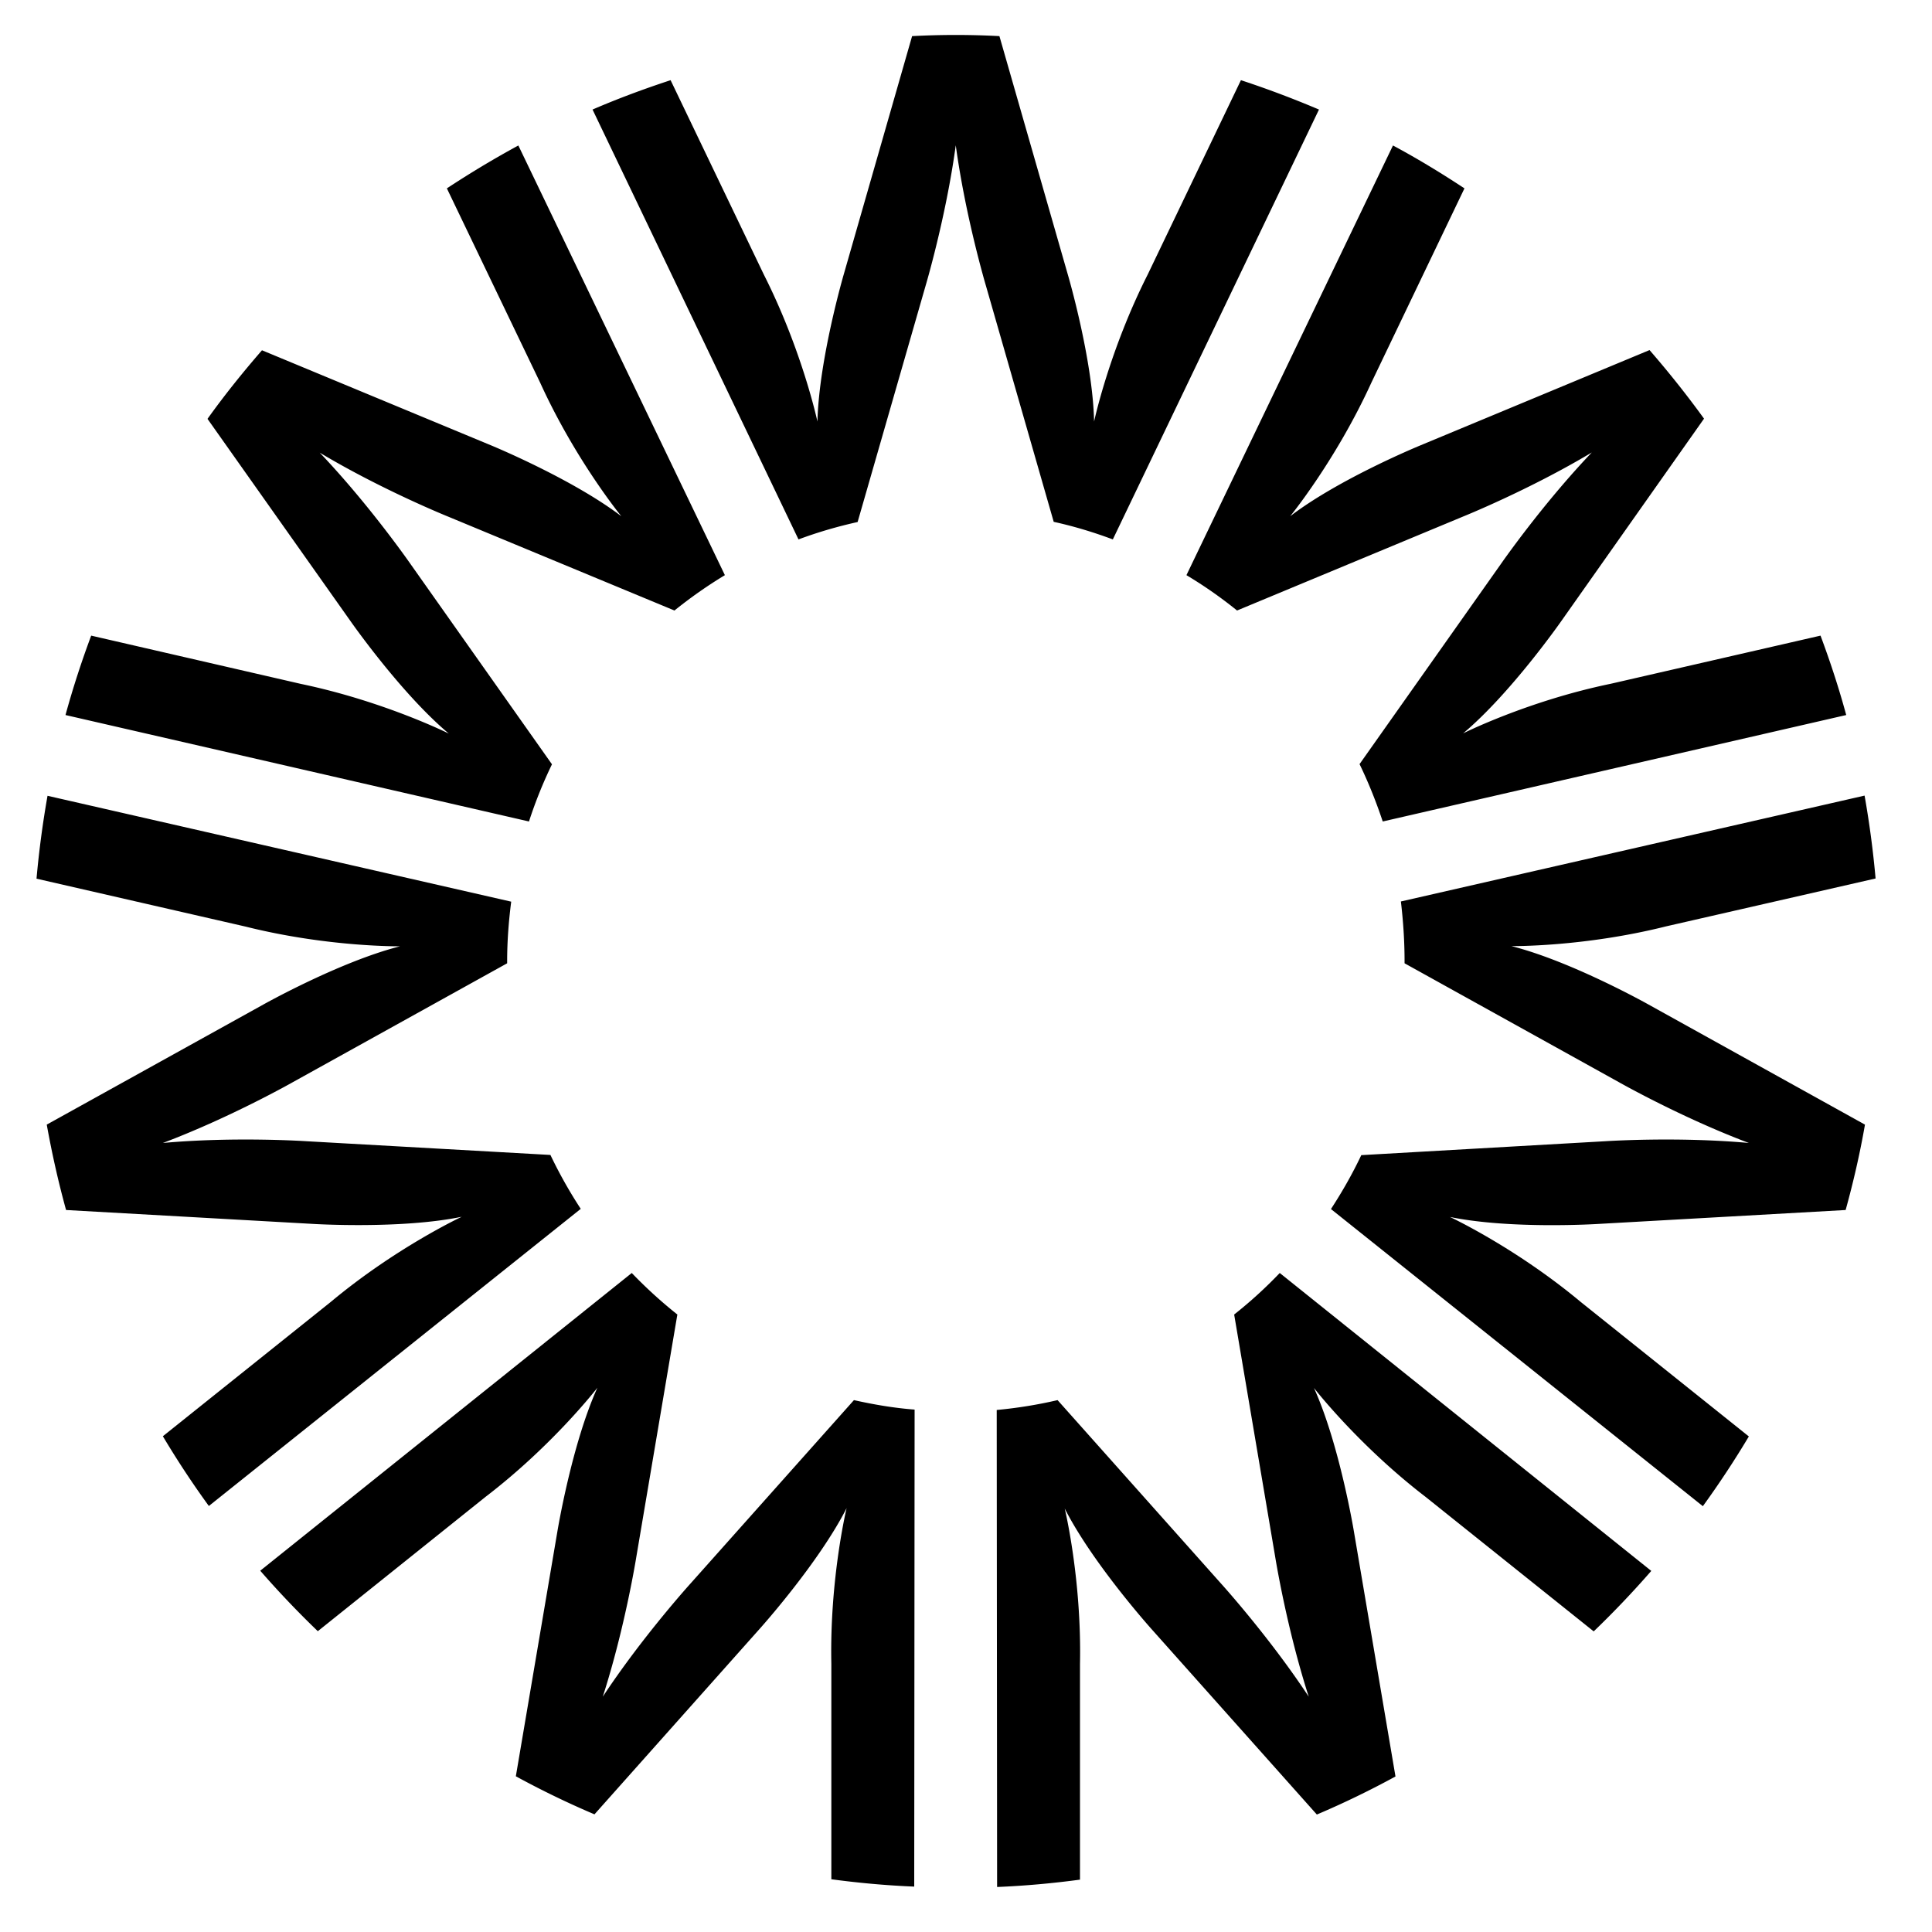
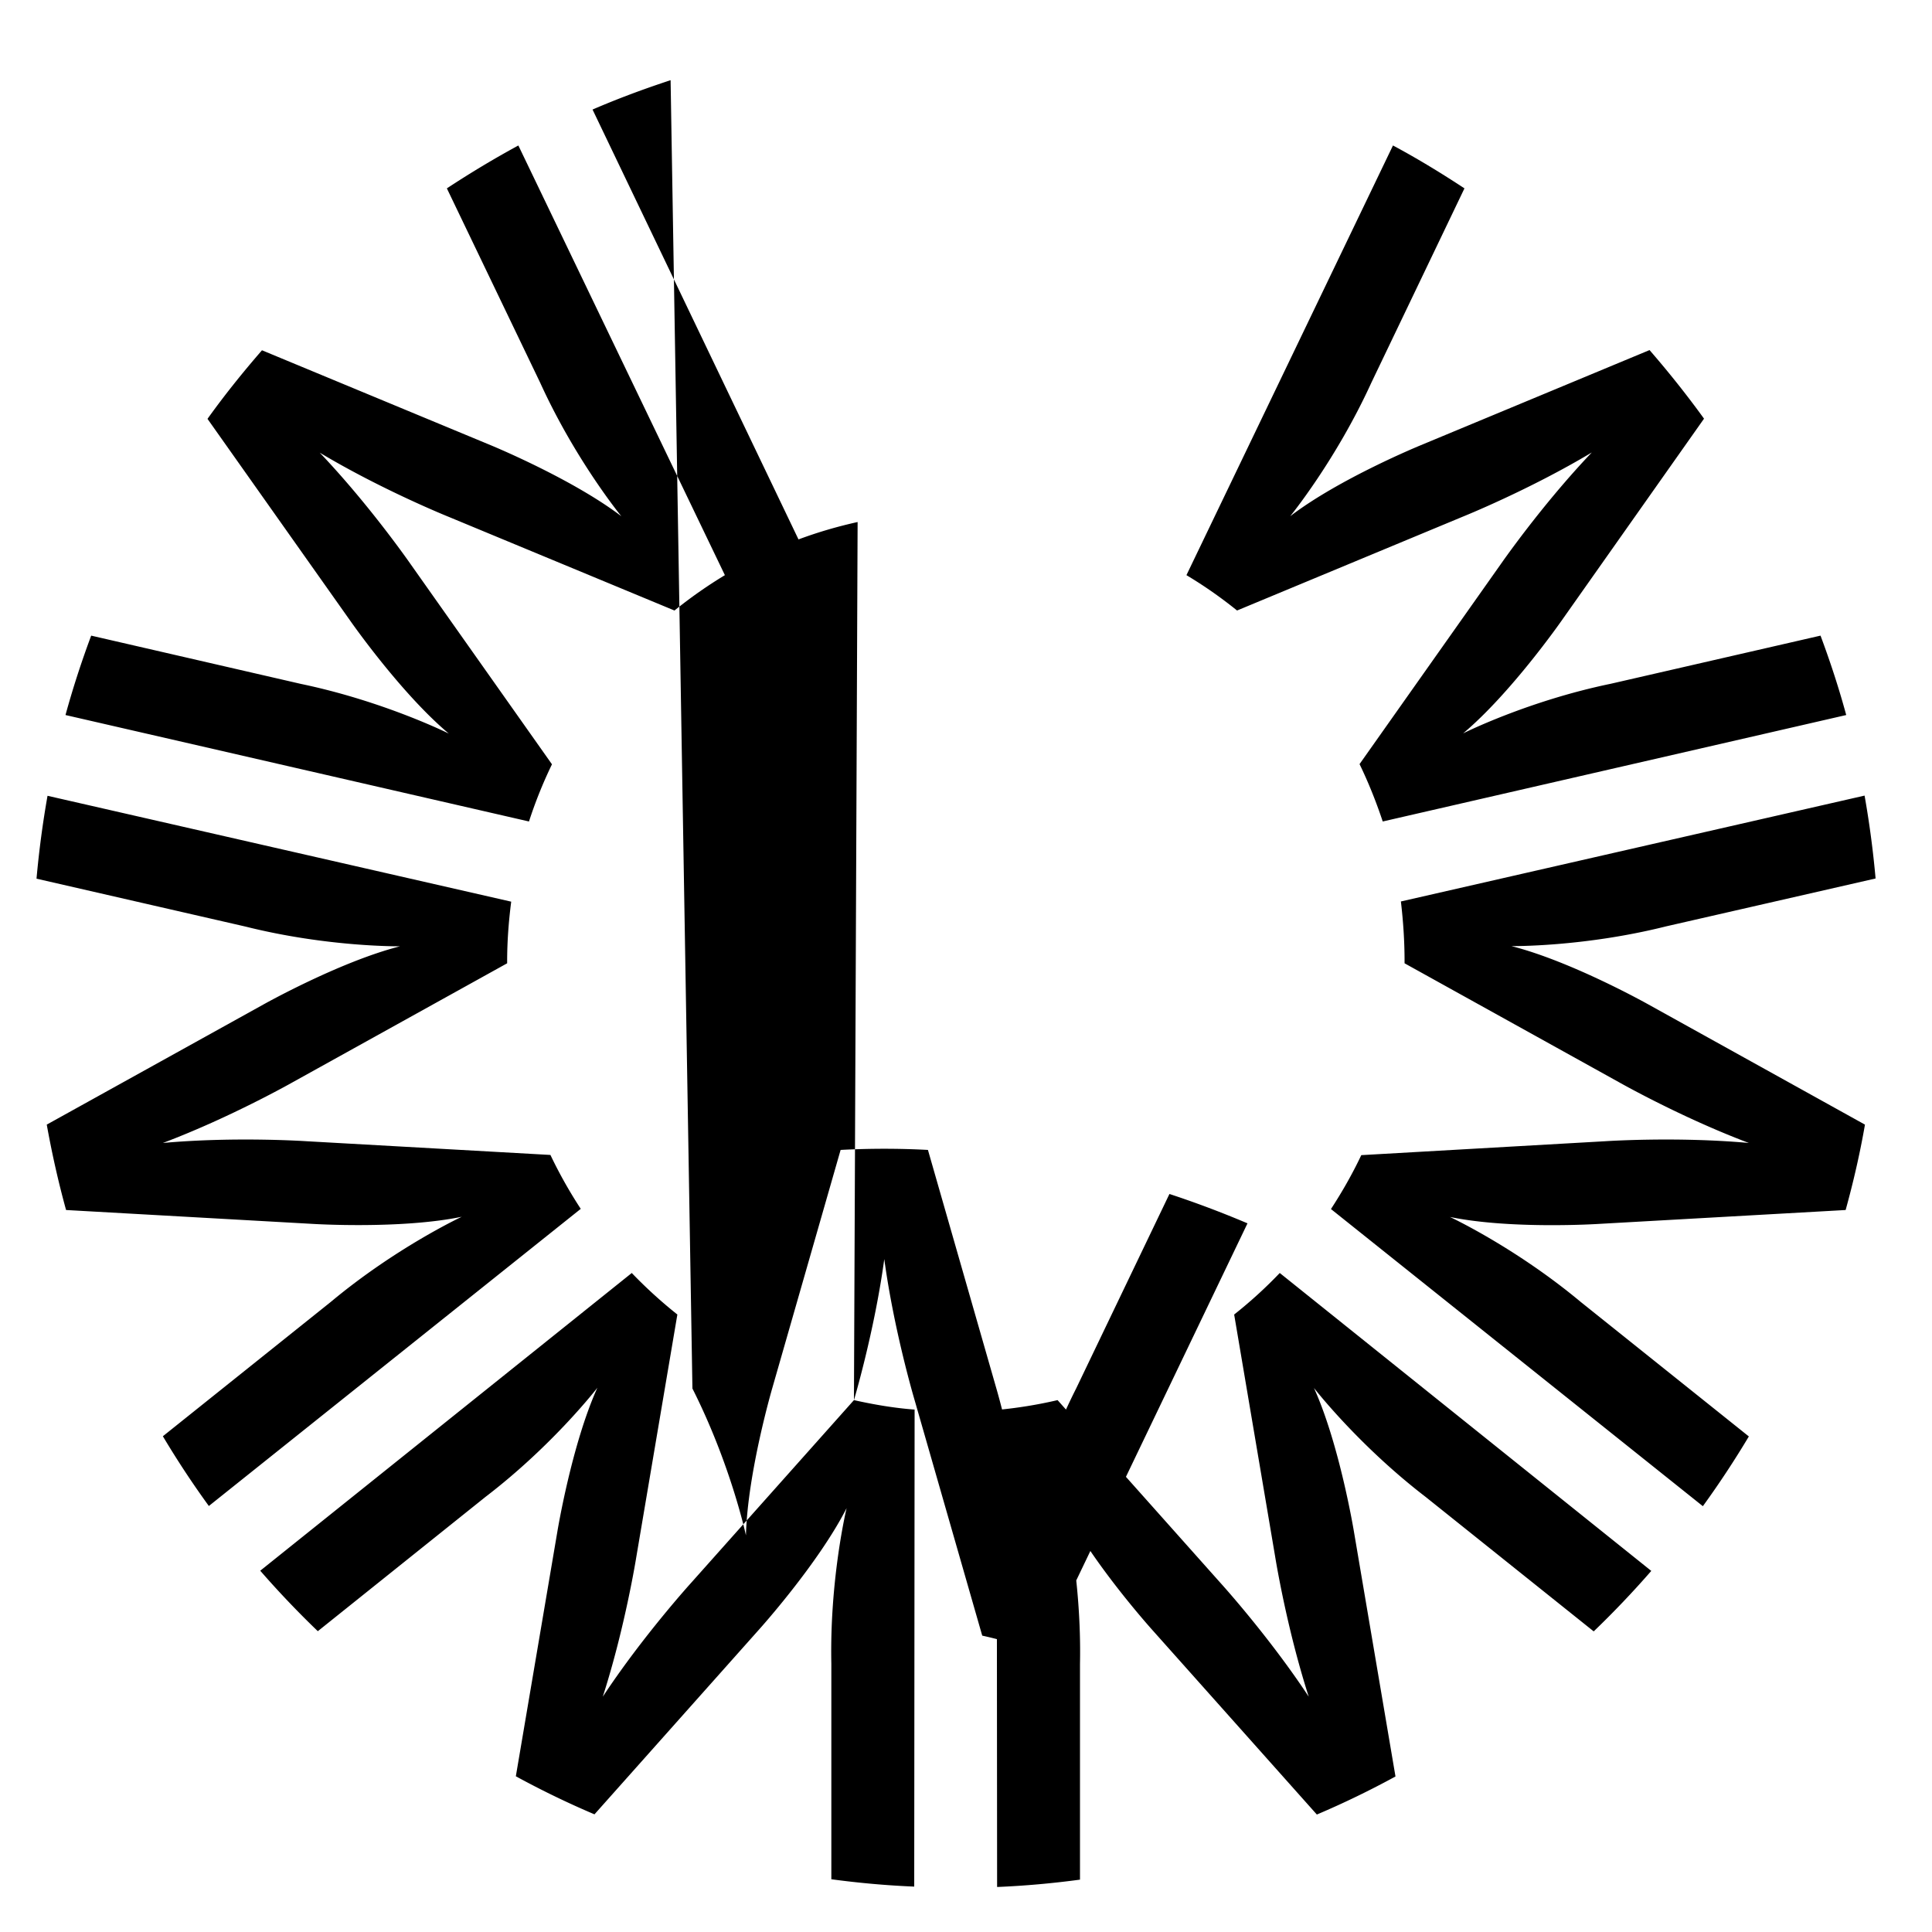
<svg xmlns="http://www.w3.org/2000/svg" width="200" height="200" fill="none" viewBox="0 0 200 200">
-   <path fill="#000" d="M145.4 99.52v.2L167.54 112s6.44 3.66 13.5 6.32c-7.5-.68-14.88-.18-14.88-.18l-25.24 1.44c-.92 1.94-1.98 3.8-3.14 5.58l38.5 30.76a97.79 97.79 0 0 0 4.76-7.22l-17.4-13.92c-6.76-5.64-13.54-8.8-13.54-8.8 6.3 1.3 15.38.72 15.38.72l25.58-1.44c.8-2.9 1.48-5.84 2-8.84l-22.42-12.44s-7.94-4.46-14.18-6.04c0 0 7.46.1 16-2.04l21.7-4.96c-.26-2.9-.64-5.76-1.14-8.58l-48 10.96c.24 2.04.38 4.1.38 6.2Zm-12.92 32.26a45.762 45.762 0 0 1-4.72 4.3l4.24 25.04s1.16 7.32 3.48 14.52c-4.16-6.3-9.14-11.78-9.14-11.78l-16.86-18.92c-2.06.48-4.16.82-6.3 1.02l.04 49.38c2.9-.12 5.76-.38 8.58-.76v-22.32c.18-8.82-1.58-16.1-1.58-16.1 2.92 5.74 9.02 12.52 9.02 12.52l17.08 19.16c2.78-1.18 5.5-2.5 8.14-3.94l-4.3-25.34s-1.48-9-4.14-14.88c0 0 4.58 5.92 11.56 11.28l17.4 13.92c2.08-2 4.06-4.08 5.96-6.26l-38.46-30.84Zm-4.42-68.58 23.38-9.72s6.86-2.76 13.34-6.64c-5.2 5.46-9.42 11.56-9.42 11.56l-14.62 20.7c.92 1.9 1.72 3.9 2.4 5.94l47.98-11.02c-.76-2.8-1.66-5.54-2.66-8.22l-21.7 4.98c-8.62 1.78-15.3 5.14-15.3 5.14 4.94-4.14 10.16-11.62 10.16-11.62l14.78-20.96c-1.78-2.46-3.66-4.82-5.64-7.1l-23.66 9.84s-8.42 3.44-13.54 7.36c0 0 4.74-5.8 8.4-13.82l9.64-20.12c-2.4-1.58-4.86-3.08-7.4-4.44l-21.38 44.48c1.84 1.1 3.58 2.32 5.24 3.66ZM57.14 79.12l-14.62-20.7s-4.22-6.1-9.42-11.56c6.48 3.88 13.34 6.64 13.34 6.64l23.38 9.7c1.66-1.34 3.4-2.56 5.22-3.66L53.66 15.06c-2.54 1.38-5 2.86-7.4 4.44l9.66 20.12c3.66 8.04 8.4 13.82 8.4 13.82-5.12-3.9-13.54-7.36-13.54-7.36l-23.66-9.82c-1.98 2.28-3.88 4.64-5.64 7.1L36.3 64.32s5.22 7.48 10.16 11.62c0 0-6.68-3.34-15.3-5.14l-21.72-5c-1 2.68-1.9 5.44-2.66 8.22l47.98 11.02c.66-2.04 1.46-4.02 2.38-5.92Zm31.26 65.82-16.86 18.92s-4.98 5.48-9.14 11.78c2.32-7.2 3.48-14.52 3.48-14.52l4.24-25.04a47.928 47.928 0 0 1-4.72-4.3L26.94 162.6c1.9 2.18 3.88 4.26 5.96 6.26l17.38-13.92c7-5.36 11.56-11.28 11.56-11.28-2.66 5.88-4.14 14.88-4.14 14.88l-4.3 25.34c2.64 1.44 5.36 2.76 8.14 3.94l17.08-19.18s6.1-6.78 9.02-12.52c0 0-1.76 7.28-1.58 16.1v22.32c2.82.38 5.68.64 8.58.76l.04-49.38c-2.12-.16-4.22-.52-6.28-.98Zm.38-90.9 7.02-24.4s2.12-7.1 3.14-14.6c1.02 7.5 3.14 14.6 3.14 14.6l7 24.38c2.1.46 4.14 1.08 6.12 1.82l21.34-44.5c-2.64-1.12-5.34-2.14-8.08-3.04l-9.66 20.14c-3.98 7.88-5.54 15.2-5.54 15.2-.14-6.46-2.72-15.22-2.72-15.22l-7.08-24.68a84.668 84.668 0 0 0-9.04 0l-7.08 24.68s-2.56 8.76-2.72 15.22c0 0-1.56-7.32-5.54-15.2L69.42 8.3c-2.74.9-5.44 1.9-8.08 3.04l21.32 44.5c1.98-.74 4.04-1.34 6.12-1.8ZM25.42 95.92c8.54 2.14 16 2.04 16 2.04-6.24 1.58-14.18 6.04-14.18 6.04l-22.4 12.42c.54 3 1.2 5.94 2 8.84l25.58 1.44s9.08.56 15.38-.74c0 0-6.78 3.16-13.54 8.8l-17.4 13.92c1.48 2.48 3.06 4.88 4.76 7.22l38.5-30.76a47.565 47.565 0 0 1-3.14-5.58l-25.24-1.42s-7.38-.5-14.88.18c7.06-2.66 13.5-6.32 13.5-6.32L52.5 99.72v-.2c0-2.1.16-4.16.42-6.18l-48-10.96c-.5 2.82-.88 5.68-1.14 8.58l21.64 4.96Z" />
+   <path fill="#000" d="M145.4 99.52v.2L167.54 112s6.44 3.66 13.5 6.32c-7.5-.68-14.88-.18-14.88-.18l-25.24 1.44c-.92 1.94-1.98 3.8-3.14 5.58l38.5 30.76a97.79 97.79 0 0 0 4.76-7.22l-17.4-13.92c-6.76-5.64-13.54-8.8-13.54-8.8 6.3 1.3 15.38.72 15.38.72l25.58-1.44c.8-2.9 1.48-5.84 2-8.84l-22.42-12.44s-7.94-4.46-14.18-6.04c0 0 7.46.1 16-2.04l21.7-4.96c-.26-2.9-.64-5.76-1.14-8.58l-48 10.96c.24 2.04.38 4.1.38 6.2Zm-12.92 32.26a45.762 45.762 0 0 1-4.72 4.3l4.24 25.04s1.16 7.32 3.48 14.52c-4.16-6.3-9.14-11.78-9.14-11.78l-16.86-18.92c-2.06.48-4.16.82-6.3 1.02l.04 49.38c2.9-.12 5.76-.38 8.58-.76v-22.32c.18-8.82-1.58-16.1-1.58-16.1 2.92 5.74 9.02 12.52 9.02 12.52l17.08 19.16c2.78-1.18 5.5-2.5 8.14-3.94l-4.3-25.34s-1.48-9-4.14-14.88c0 0 4.58 5.92 11.56 11.28l17.4 13.92c2.08-2 4.06-4.08 5.96-6.26l-38.46-30.84Zm-4.42-68.58 23.38-9.72s6.86-2.76 13.34-6.64c-5.2 5.46-9.42 11.56-9.42 11.56l-14.62 20.7c.92 1.9 1.72 3.9 2.4 5.94l47.98-11.02c-.76-2.8-1.66-5.54-2.66-8.22l-21.7 4.98c-8.62 1.78-15.3 5.14-15.3 5.14 4.94-4.14 10.16-11.62 10.16-11.62l14.78-20.96c-1.78-2.46-3.66-4.82-5.64-7.1l-23.66 9.84s-8.42 3.44-13.54 7.36c0 0 4.74-5.8 8.4-13.82l9.64-20.12c-2.4-1.58-4.86-3.08-7.4-4.44l-21.38 44.48c1.84 1.1 3.58 2.32 5.24 3.66ZM57.14 79.12l-14.62-20.7s-4.22-6.1-9.42-11.56c6.48 3.88 13.34 6.64 13.34 6.64l23.38 9.7c1.66-1.34 3.4-2.56 5.22-3.66L53.66 15.06c-2.54 1.38-5 2.86-7.4 4.44l9.66 20.12c3.66 8.04 8.4 13.82 8.4 13.82-5.12-3.9-13.54-7.36-13.54-7.36l-23.66-9.82c-1.98 2.28-3.88 4.64-5.64 7.1L36.3 64.32s5.22 7.48 10.16 11.62c0 0-6.68-3.34-15.3-5.14l-21.72-5c-1 2.68-1.9 5.44-2.66 8.22l47.98 11.02c.66-2.04 1.46-4.02 2.38-5.92Zm31.26 65.82-16.86 18.92s-4.98 5.48-9.14 11.78c2.32-7.2 3.48-14.52 3.48-14.52l4.24-25.04a47.928 47.928 0 0 1-4.72-4.3L26.94 162.6c1.9 2.18 3.88 4.26 5.96 6.26l17.38-13.92c7-5.36 11.56-11.28 11.56-11.28-2.66 5.88-4.14 14.88-4.14 14.88l-4.3 25.34c2.64 1.44 5.36 2.76 8.14 3.94l17.08-19.18s6.1-6.78 9.02-12.52c0 0-1.76 7.28-1.58 16.1v22.32c2.82.38 5.68.64 8.58.76l.04-49.38c-2.12-.16-4.22-.52-6.28-.98Zs2.12-7.1 3.14-14.6c1.02 7.5 3.14 14.6 3.14 14.6l7 24.38c2.1.46 4.14 1.08 6.12 1.82l21.34-44.5c-2.64-1.12-5.34-2.14-8.08-3.04l-9.66 20.14c-3.98 7.88-5.54 15.2-5.54 15.2-.14-6.46-2.72-15.22-2.72-15.22l-7.08-24.68a84.668 84.668 0 0 0-9.04 0l-7.08 24.68s-2.56 8.76-2.72 15.22c0 0-1.56-7.32-5.54-15.2L69.42 8.3c-2.74.9-5.44 1.9-8.08 3.04l21.32 44.5c1.98-.74 4.04-1.34 6.12-1.8ZM25.42 95.92c8.54 2.14 16 2.04 16 2.04-6.24 1.58-14.18 6.04-14.18 6.04l-22.4 12.42c.54 3 1.2 5.94 2 8.84l25.58 1.44s9.08.56 15.38-.74c0 0-6.78 3.16-13.54 8.8l-17.4 13.92c1.48 2.48 3.06 4.88 4.76 7.22l38.5-30.76a47.565 47.565 0 0 1-3.14-5.58l-25.24-1.42s-7.38-.5-14.88.18c7.06-2.66 13.5-6.32 13.5-6.32L52.5 99.72v-.2c0-2.1.16-4.16.42-6.18l-48-10.96c-.5 2.82-.88 5.68-1.14 8.58l21.64 4.96Z" />
</svg>